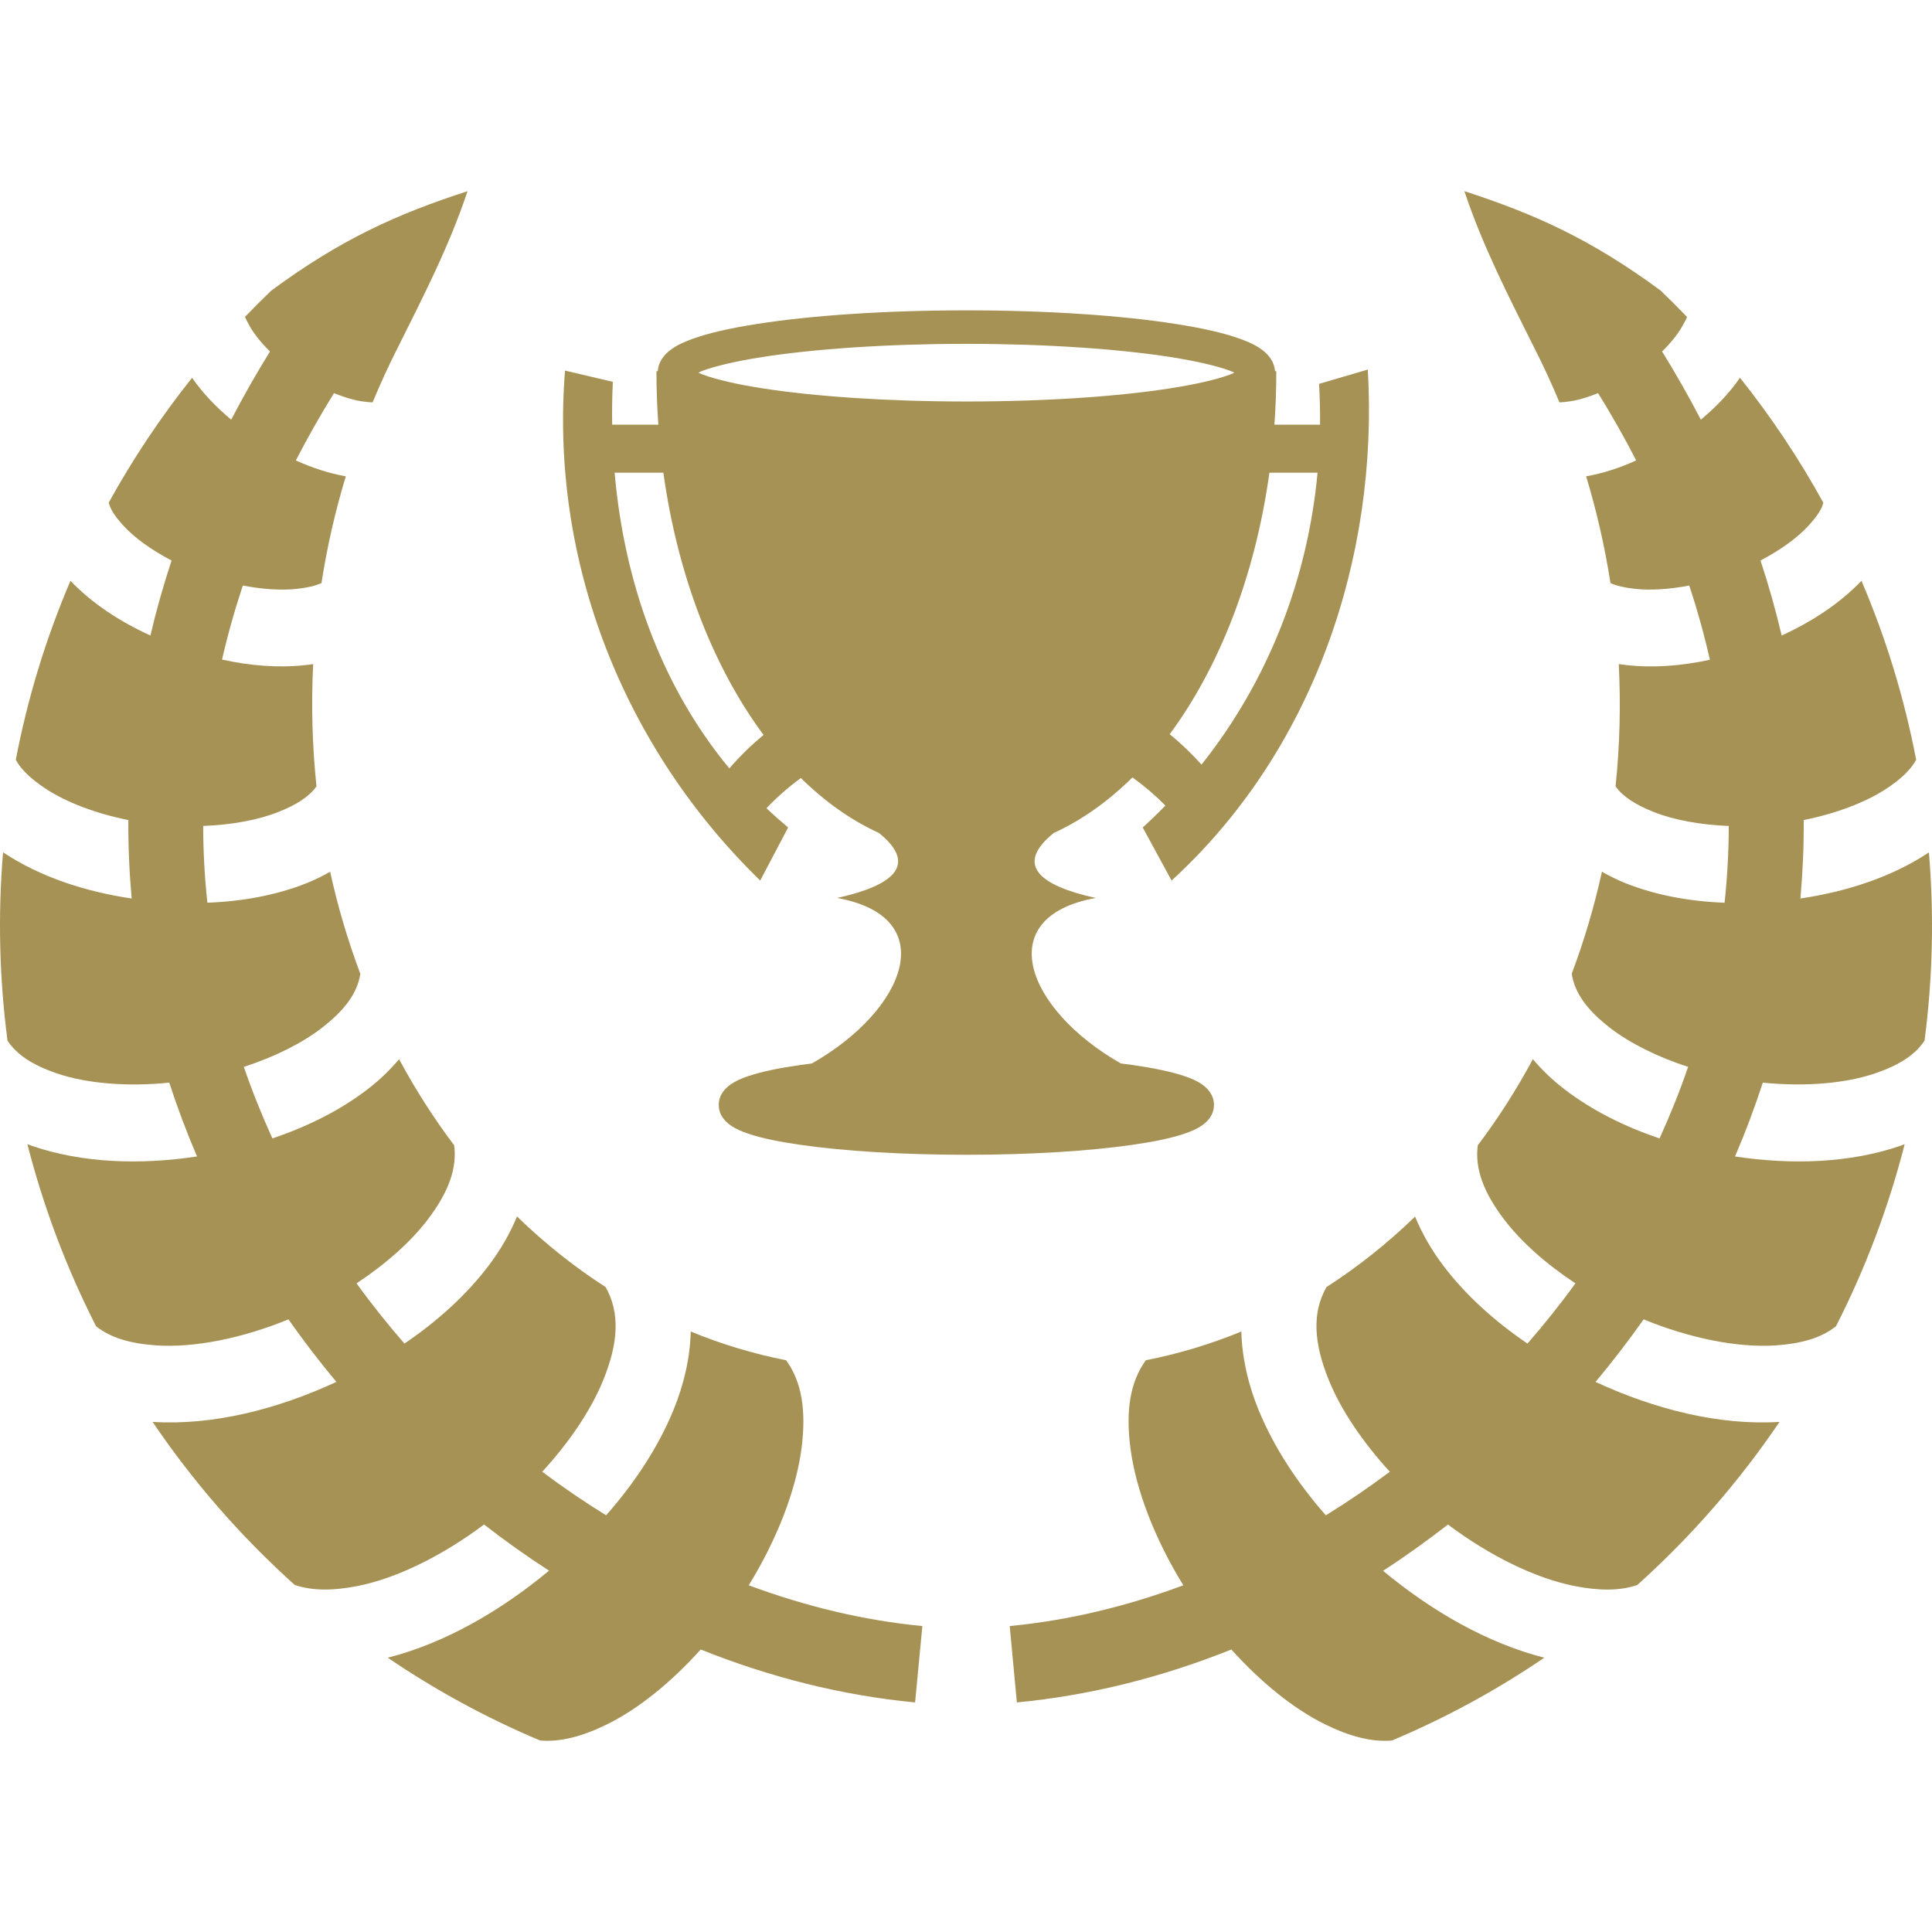
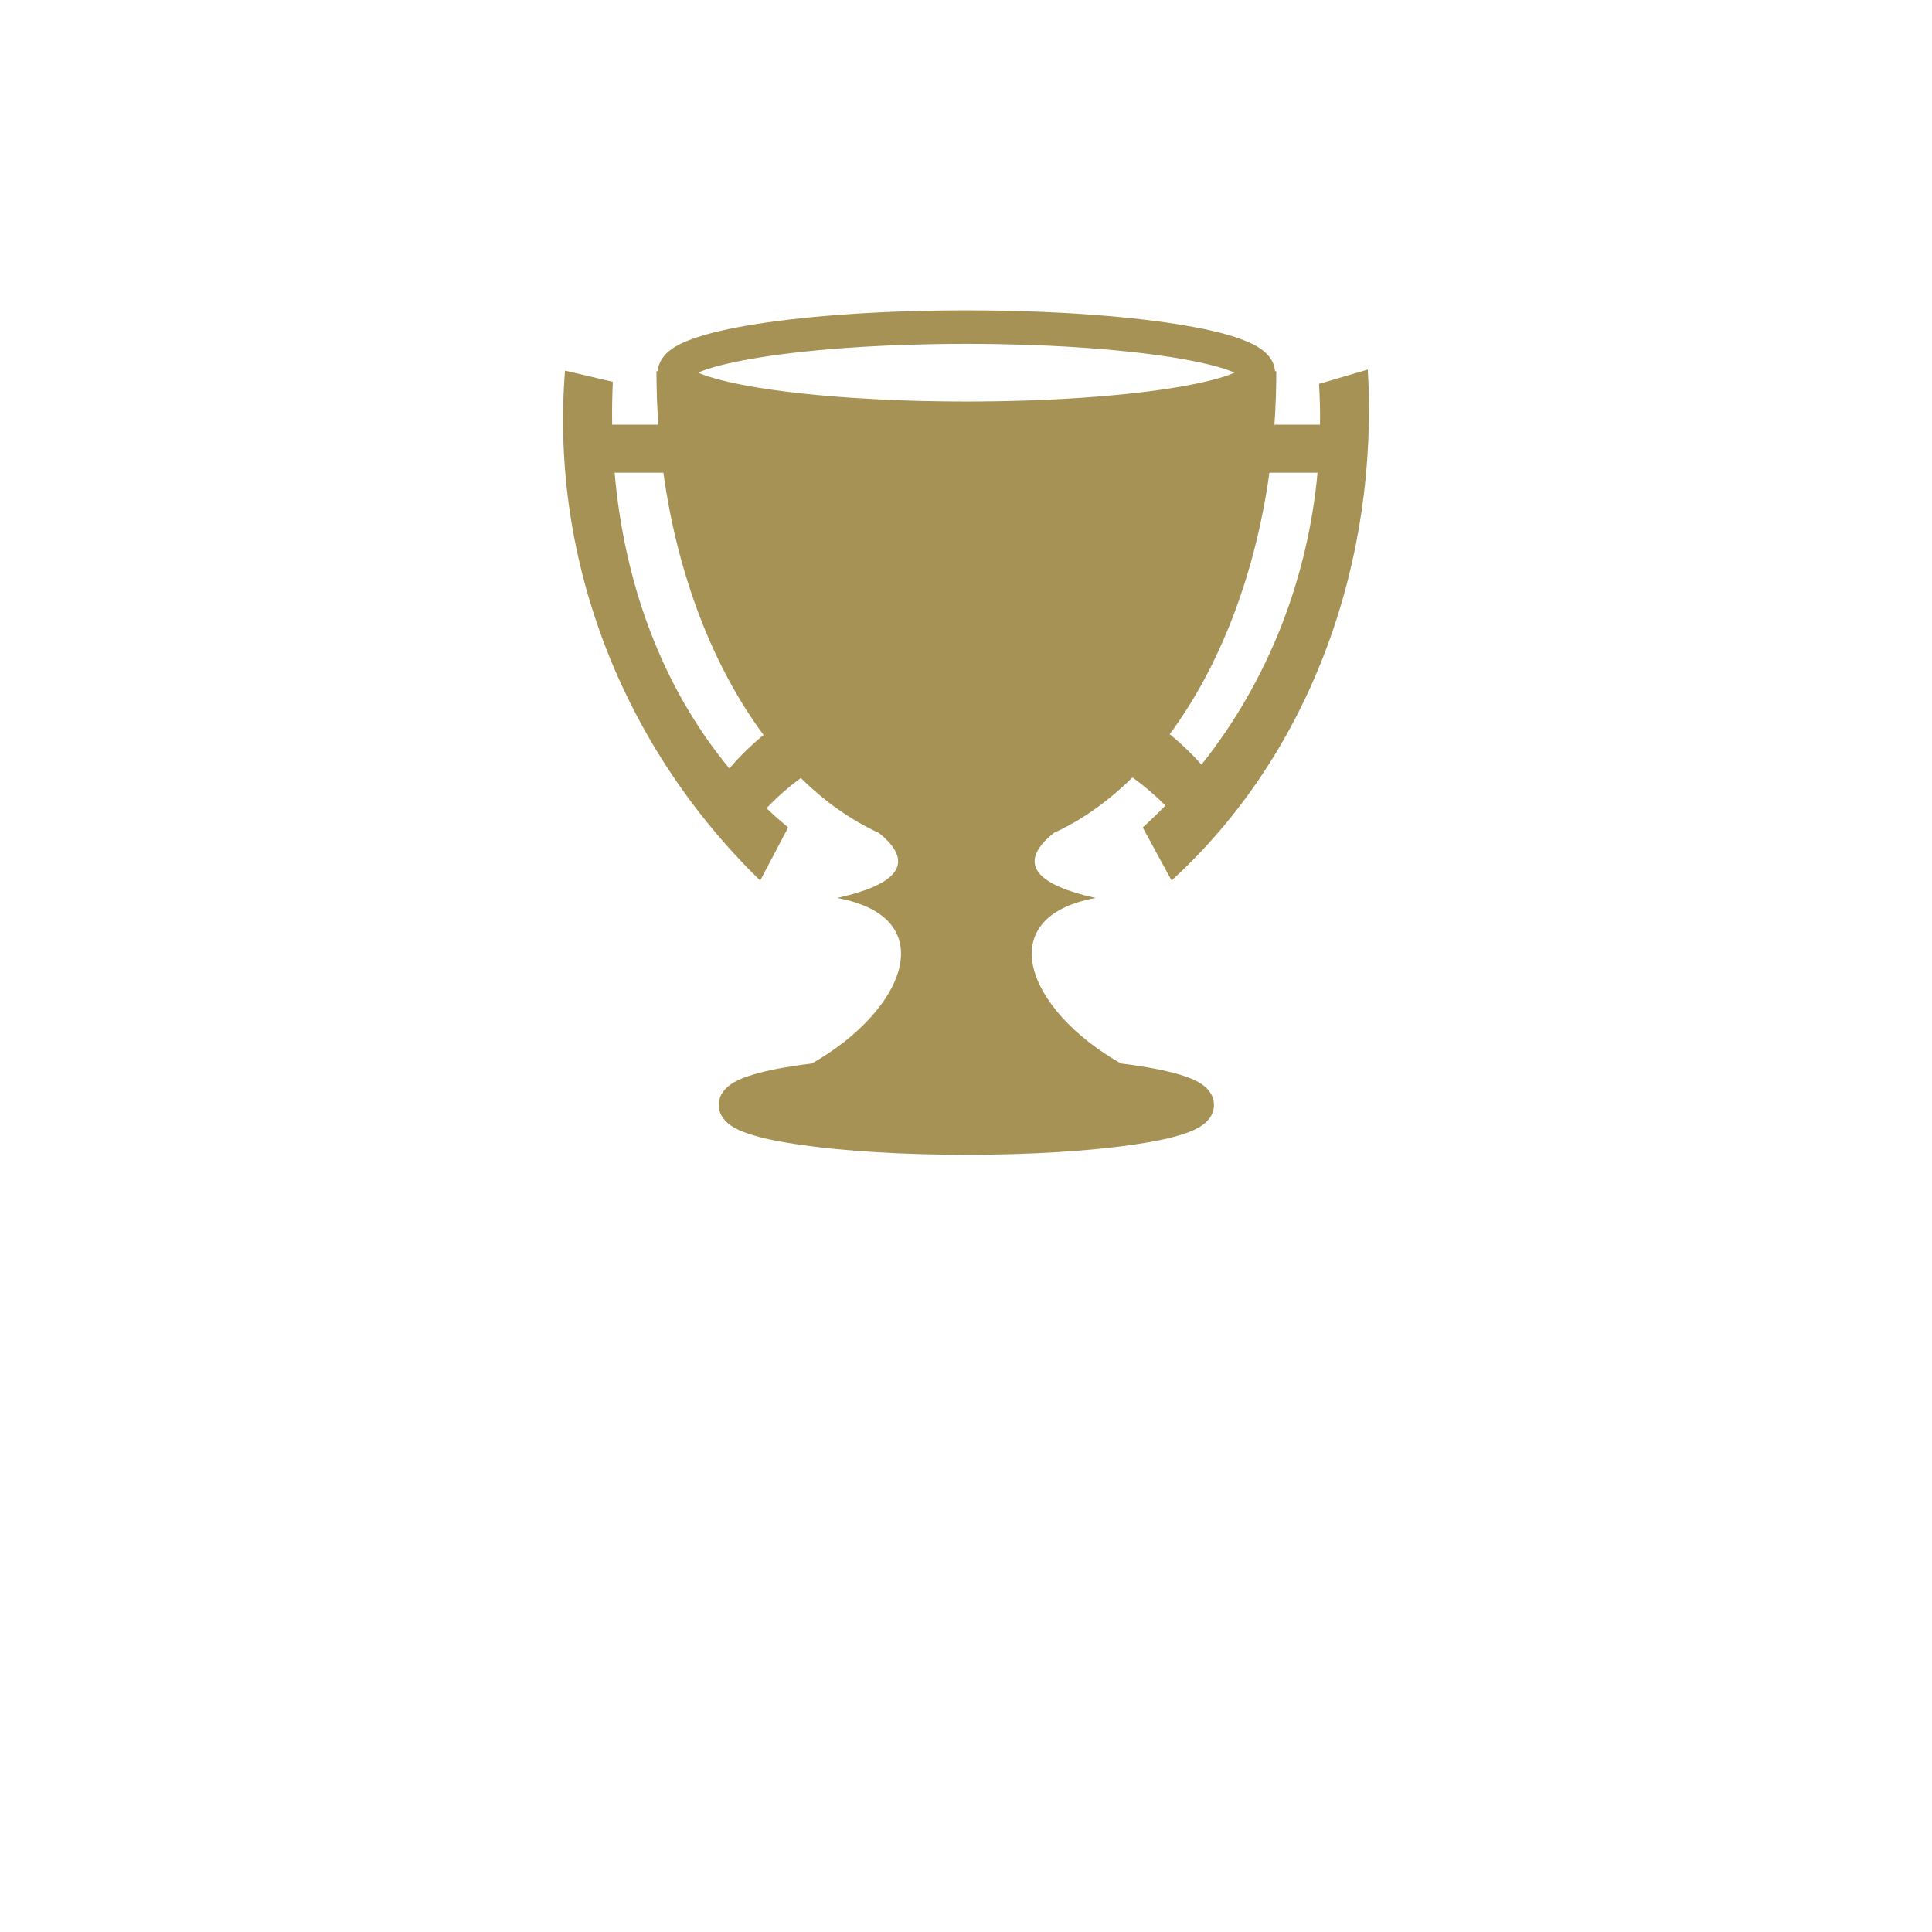
<svg xmlns="http://www.w3.org/2000/svg" width="80" height="80" viewBox="0 0 80 80" fill="none">
-   <path d="M19.36 7.916C16.401 8.875 14.085 9.929 11.232 12.034C10.862 12.389 10.499 12.752 10.144 13.122C10.185 13.218 10.247 13.337 10.339 13.504C10.511 13.815 10.807 14.187 11.179 14.555C10.609 15.475 10.073 16.417 9.574 17.378C8.956 16.862 8.4 16.288 7.954 15.643C6.66 17.265 5.505 18.994 4.502 20.812C4.569 21.09 4.765 21.393 5.14 21.799C5.589 22.283 6.29 22.784 7.104 23.21C6.762 24.249 6.469 25.283 6.228 26.315C4.971 25.741 3.822 24.996 2.918 24.049C1.9 26.431 1.141 28.916 0.654 31.462C0.88 31.876 1.281 32.254 1.889 32.657C2.746 33.224 3.977 33.688 5.315 33.957C5.307 35.05 5.357 36.134 5.452 37.205C3.525 36.92 1.668 36.313 0.153 35.31C0.144 35.304 0.135 35.3 0.126 35.294C-0.09 37.892 -0.028 40.505 0.311 43.09C0.701 43.681 1.354 44.101 2.327 44.438C3.578 44.87 5.278 45.006 7.009 44.83C7.347 45.87 7.731 46.89 8.159 47.887C5.8 48.243 3.39 48.163 1.303 47.441C1.246 47.422 1.191 47.398 1.134 47.378C1.802 49.989 2.756 52.518 3.979 54.919C4.579 55.395 5.39 55.635 6.465 55.709C8.036 55.819 10.037 55.415 11.944 54.632C12.57 55.523 13.232 56.387 13.929 57.222C11.468 58.362 8.801 59.035 6.318 58.877C7.999 61.36 9.975 63.627 12.203 65.628C12.923 65.873 13.774 65.876 14.8 65.675C16.421 65.357 18.322 64.418 20.041 63.128H20.046C20.915 63.803 21.811 64.44 22.733 65.038C20.71 66.721 18.405 68.044 16.056 68.642C18.041 69.992 20.153 71.14 22.364 72.07C23.198 72.142 24.102 71.907 25.124 71.407C26.42 70.772 27.79 69.666 29.014 68.302C31.892 69.454 34.881 70.208 37.892 70.494L38.193 67.331C35.783 67.102 33.365 66.521 31.004 65.643C32.167 63.757 32.965 61.708 33.19 59.965C33.389 58.417 33.204 57.221 32.551 56.325C31.186 56.056 29.867 55.656 28.603 55.136C28.574 56.235 28.315 57.341 27.89 58.378C27.257 59.924 26.282 61.401 25.098 62.746C24.19 62.185 23.308 61.583 22.453 60.942C23.572 59.722 24.467 58.4 24.971 57.168C25.614 55.598 25.676 54.353 25.077 53.295C23.768 52.453 22.543 51.472 21.408 50.371C21.109 51.101 20.701 51.792 20.221 52.424C19.296 53.641 18.097 54.719 16.747 55.635C16.051 54.833 15.387 54.004 14.763 53.141C15.971 52.343 17.009 51.425 17.713 50.498C18.564 49.378 18.933 48.39 18.806 47.425C17.956 46.297 17.194 45.105 16.526 43.859C16.139 44.316 15.706 44.731 15.232 45.096C14.091 45.975 12.733 46.65 11.279 47.139C10.841 46.172 10.442 45.186 10.097 44.178C11.351 43.769 12.483 43.212 13.311 42.575C14.273 41.834 14.798 41.124 14.921 40.325C14.403 38.947 13.985 37.533 13.67 36.095C13.354 36.278 13.027 36.437 12.688 36.573C11.43 37.073 10.028 37.326 8.587 37.379C8.473 36.324 8.415 35.262 8.413 34.2C9.588 34.156 10.687 33.956 11.527 33.622C12.304 33.313 12.81 32.977 13.105 32.561C12.929 30.879 12.883 29.187 12.968 27.498C12.858 27.516 12.75 27.529 12.641 27.541C11.522 27.664 10.351 27.566 9.194 27.312C9.426 26.297 9.713 25.273 10.055 24.245C10.877 24.404 11.666 24.453 12.298 24.383C12.739 24.335 13.063 24.255 13.311 24.145C13.543 22.649 13.88 21.172 14.319 19.724C13.613 19.599 12.92 19.369 12.25 19.066C12.74 18.117 13.266 17.187 13.829 16.28C14.236 16.443 14.625 16.563 14.958 16.614C15.145 16.643 15.3 16.659 15.428 16.662C15.757 15.874 16.107 15.105 16.489 14.359C17.485 12.354 18.586 10.24 19.36 7.916ZM60.637 7.916C61.411 10.24 62.512 12.354 63.508 14.359C63.894 15.112 64.249 15.88 64.574 16.662C64.701 16.659 64.855 16.642 65.039 16.614C65.373 16.562 65.764 16.444 66.174 16.279C66.736 17.187 67.263 18.116 67.752 19.066C67.081 19.369 66.385 19.599 65.678 19.724C66.111 21.149 66.45 22.628 66.686 24.144C66.935 24.256 67.261 24.334 67.705 24.383C68.337 24.453 69.125 24.404 69.948 24.245C70.282 25.255 70.568 26.28 70.803 27.318C69.648 27.571 68.478 27.664 67.362 27.541C67.251 27.53 67.14 27.515 67.029 27.499C67.116 29.187 67.072 30.88 66.897 32.561C67.193 32.977 67.699 33.313 68.476 33.623C69.315 33.956 70.412 34.156 71.585 34.201C71.582 35.263 71.524 36.324 71.411 37.38C69.972 37.326 68.572 37.073 67.315 36.573C66.977 36.438 66.648 36.278 66.333 36.095C66.017 37.532 65.599 38.944 65.082 40.32C65.203 41.121 65.723 41.833 66.686 42.575C67.515 43.212 68.647 43.769 69.901 44.178C69.556 45.186 69.157 46.172 68.719 47.139C67.267 46.651 65.911 45.974 64.771 45.096C64.296 44.731 63.86 44.316 63.472 43.859C62.795 45.12 62.033 46.312 61.192 47.425C61.063 48.39 61.433 49.379 62.285 50.498C62.989 51.425 64.027 52.344 65.235 53.141C64.611 54.005 63.946 54.833 63.25 55.635C61.901 54.719 60.702 53.642 59.777 52.425C59.298 51.794 58.893 51.104 58.595 50.376C57.462 51.476 56.234 52.454 54.926 53.295C54.327 54.353 54.389 55.598 55.032 57.169C55.536 58.4 56.432 59.722 57.55 60.942C56.694 61.583 55.81 62.185 54.9 62.746C53.718 61.401 52.746 59.924 52.113 58.378C51.689 57.342 51.43 56.235 51.401 55.136C50.124 55.661 48.8 56.059 47.447 56.325C46.793 57.222 46.609 58.418 46.809 59.965C47.033 61.708 47.836 63.757 48.999 65.644C46.639 66.521 44.22 67.102 41.81 67.331L42.106 70.494C45.119 70.208 48.11 69.455 50.989 68.302C52.214 69.666 53.583 70.772 54.879 71.407C55.902 71.907 56.806 72.142 57.64 72.07C59.85 71.14 61.963 69.992 63.947 68.642C61.6 68.044 59.292 66.724 57.27 65.043C58.189 64.448 59.084 63.805 59.957 63.128C61.676 64.419 63.581 65.357 65.203 65.675C66.226 65.876 67.077 65.876 67.795 65.633C70.025 63.63 72.003 61.362 73.686 58.877C71.202 59.034 68.53 58.362 66.069 57.222C66.765 56.387 67.431 55.525 68.059 54.632C69.966 55.415 71.967 55.818 73.538 55.709C74.614 55.634 75.424 55.394 76.024 54.918C77.247 52.518 78.201 49.989 78.869 47.377C78.812 47.398 78.757 47.421 78.7 47.441C76.613 48.162 74.203 48.243 71.843 47.887C72.273 46.886 72.657 45.866 72.994 44.83C74.723 45.004 76.421 44.869 77.671 44.437C78.644 44.101 79.301 43.681 79.692 43.089C80.029 40.505 80.09 37.891 79.872 35.294C79.865 35.298 79.858 35.305 79.851 35.31C78.336 36.313 76.478 36.92 74.551 37.204C74.646 36.134 74.696 35.05 74.688 33.956C76.026 33.688 77.257 33.223 78.114 32.656C78.721 32.254 79.118 31.874 79.344 31.462C78.857 28.916 78.098 26.43 77.079 24.049C76.176 24.994 75.03 25.74 73.775 26.315C73.529 25.267 73.237 24.231 72.899 23.21C73.71 22.783 74.409 22.282 74.857 21.798C75.231 21.395 75.432 21.093 75.501 20.817C74.498 18.997 73.343 17.266 72.049 15.642C71.603 16.287 71.047 16.862 70.429 17.378C69.929 16.417 69.394 15.475 68.824 14.555C69.197 14.187 69.492 13.814 69.663 13.503C69.754 13.339 69.819 13.222 69.858 13.127C69.502 12.755 69.137 12.39 68.766 12.034C65.912 9.929 63.597 8.875 60.637 7.916Z" fill="#A79255" />
  <path d="M40.015 12.851C36.647 12.851 33.6 13.062 31.359 13.412C30.239 13.587 29.324 13.792 28.636 14.046C28.292 14.172 28.004 14.306 27.753 14.498C27.513 14.68 27.262 14.97 27.238 15.37H27.182C27.182 16.119 27.209 16.857 27.261 17.584H25.348C25.339 16.993 25.348 16.401 25.376 15.811L23.396 15.345C22.765 23.264 25.833 30.972 31.479 36.461L32.635 34.264C32.328 34.008 32.028 33.742 31.738 33.466C32.174 33.008 32.651 32.589 33.161 32.216C34.156 33.194 35.242 33.965 36.396 34.492C38.029 35.809 36.991 36.672 34.661 37.183C39.008 37.97 37.537 41.805 33.618 44.036C33.46 44.056 33.304 44.075 33.154 44.096C32.265 44.224 31.539 44.372 30.983 44.56C30.705 44.654 30.469 44.753 30.252 44.906C30.034 45.059 29.762 45.329 29.762 45.753C29.762 46.176 30.034 46.445 30.252 46.597C30.469 46.75 30.705 46.849 30.983 46.943C31.539 47.132 32.265 47.279 33.154 47.407C34.934 47.662 37.347 47.817 40.015 47.817C42.682 47.817 45.096 47.662 46.875 47.407C47.765 47.279 48.49 47.132 49.047 46.943C49.324 46.849 49.56 46.75 49.778 46.597C49.995 46.445 50.267 46.176 50.267 45.753C50.267 45.329 49.995 45.059 49.778 44.906C49.56 44.753 49.325 44.654 49.046 44.56C48.49 44.372 47.764 44.224 46.875 44.096C46.726 44.075 46.571 44.056 46.413 44.036C42.494 41.805 41.024 37.97 45.37 37.183C43.039 36.672 42.001 35.808 43.637 34.489C44.8 33.959 45.893 33.179 46.893 32.19C47.384 32.544 47.841 32.935 48.257 33.357C47.953 33.669 47.64 33.971 47.318 34.264L48.513 36.461C54.355 31.119 57.093 23.133 56.638 15.303L54.619 15.895C54.652 16.459 54.666 17.022 54.66 17.584H52.771C52.823 16.847 52.849 16.109 52.849 15.37H52.794C52.77 14.97 52.516 14.68 52.277 14.498C52.026 14.306 51.737 14.172 51.393 14.046C50.705 13.791 49.79 13.587 48.67 13.412C46.429 13.062 43.382 12.851 40.014 12.851L40.015 12.851ZM40.015 14.238C43.324 14.238 46.323 14.45 48.458 14.783C49.526 14.95 50.382 15.149 50.918 15.347C50.995 15.376 51.049 15.403 51.112 15.431C51.049 15.459 50.995 15.486 50.918 15.514C50.382 15.712 49.526 15.914 48.458 16.08C46.323 16.414 43.324 16.625 40.015 16.625C36.705 16.625 33.707 16.413 31.571 16.08C30.504 15.914 29.647 15.712 29.112 15.514C29.034 15.485 28.981 15.459 28.918 15.431C28.981 15.403 29.034 15.376 29.112 15.347C29.647 15.149 30.504 14.95 31.572 14.783C33.707 14.45 36.705 14.238 40.015 14.238ZM25.45 19.574H27.469C28.064 23.871 29.553 27.654 31.618 30.432C31.103 30.858 30.628 31.32 30.201 31.819C27.347 28.37 25.841 24.05 25.45 19.574ZM52.563 19.574H54.557C54.145 24.001 52.507 28.197 49.752 31.661C49.346 31.208 48.906 30.786 48.435 30.401C50.489 27.626 51.97 23.855 52.563 19.574V19.574Z" fill="#A79255" />
</svg>